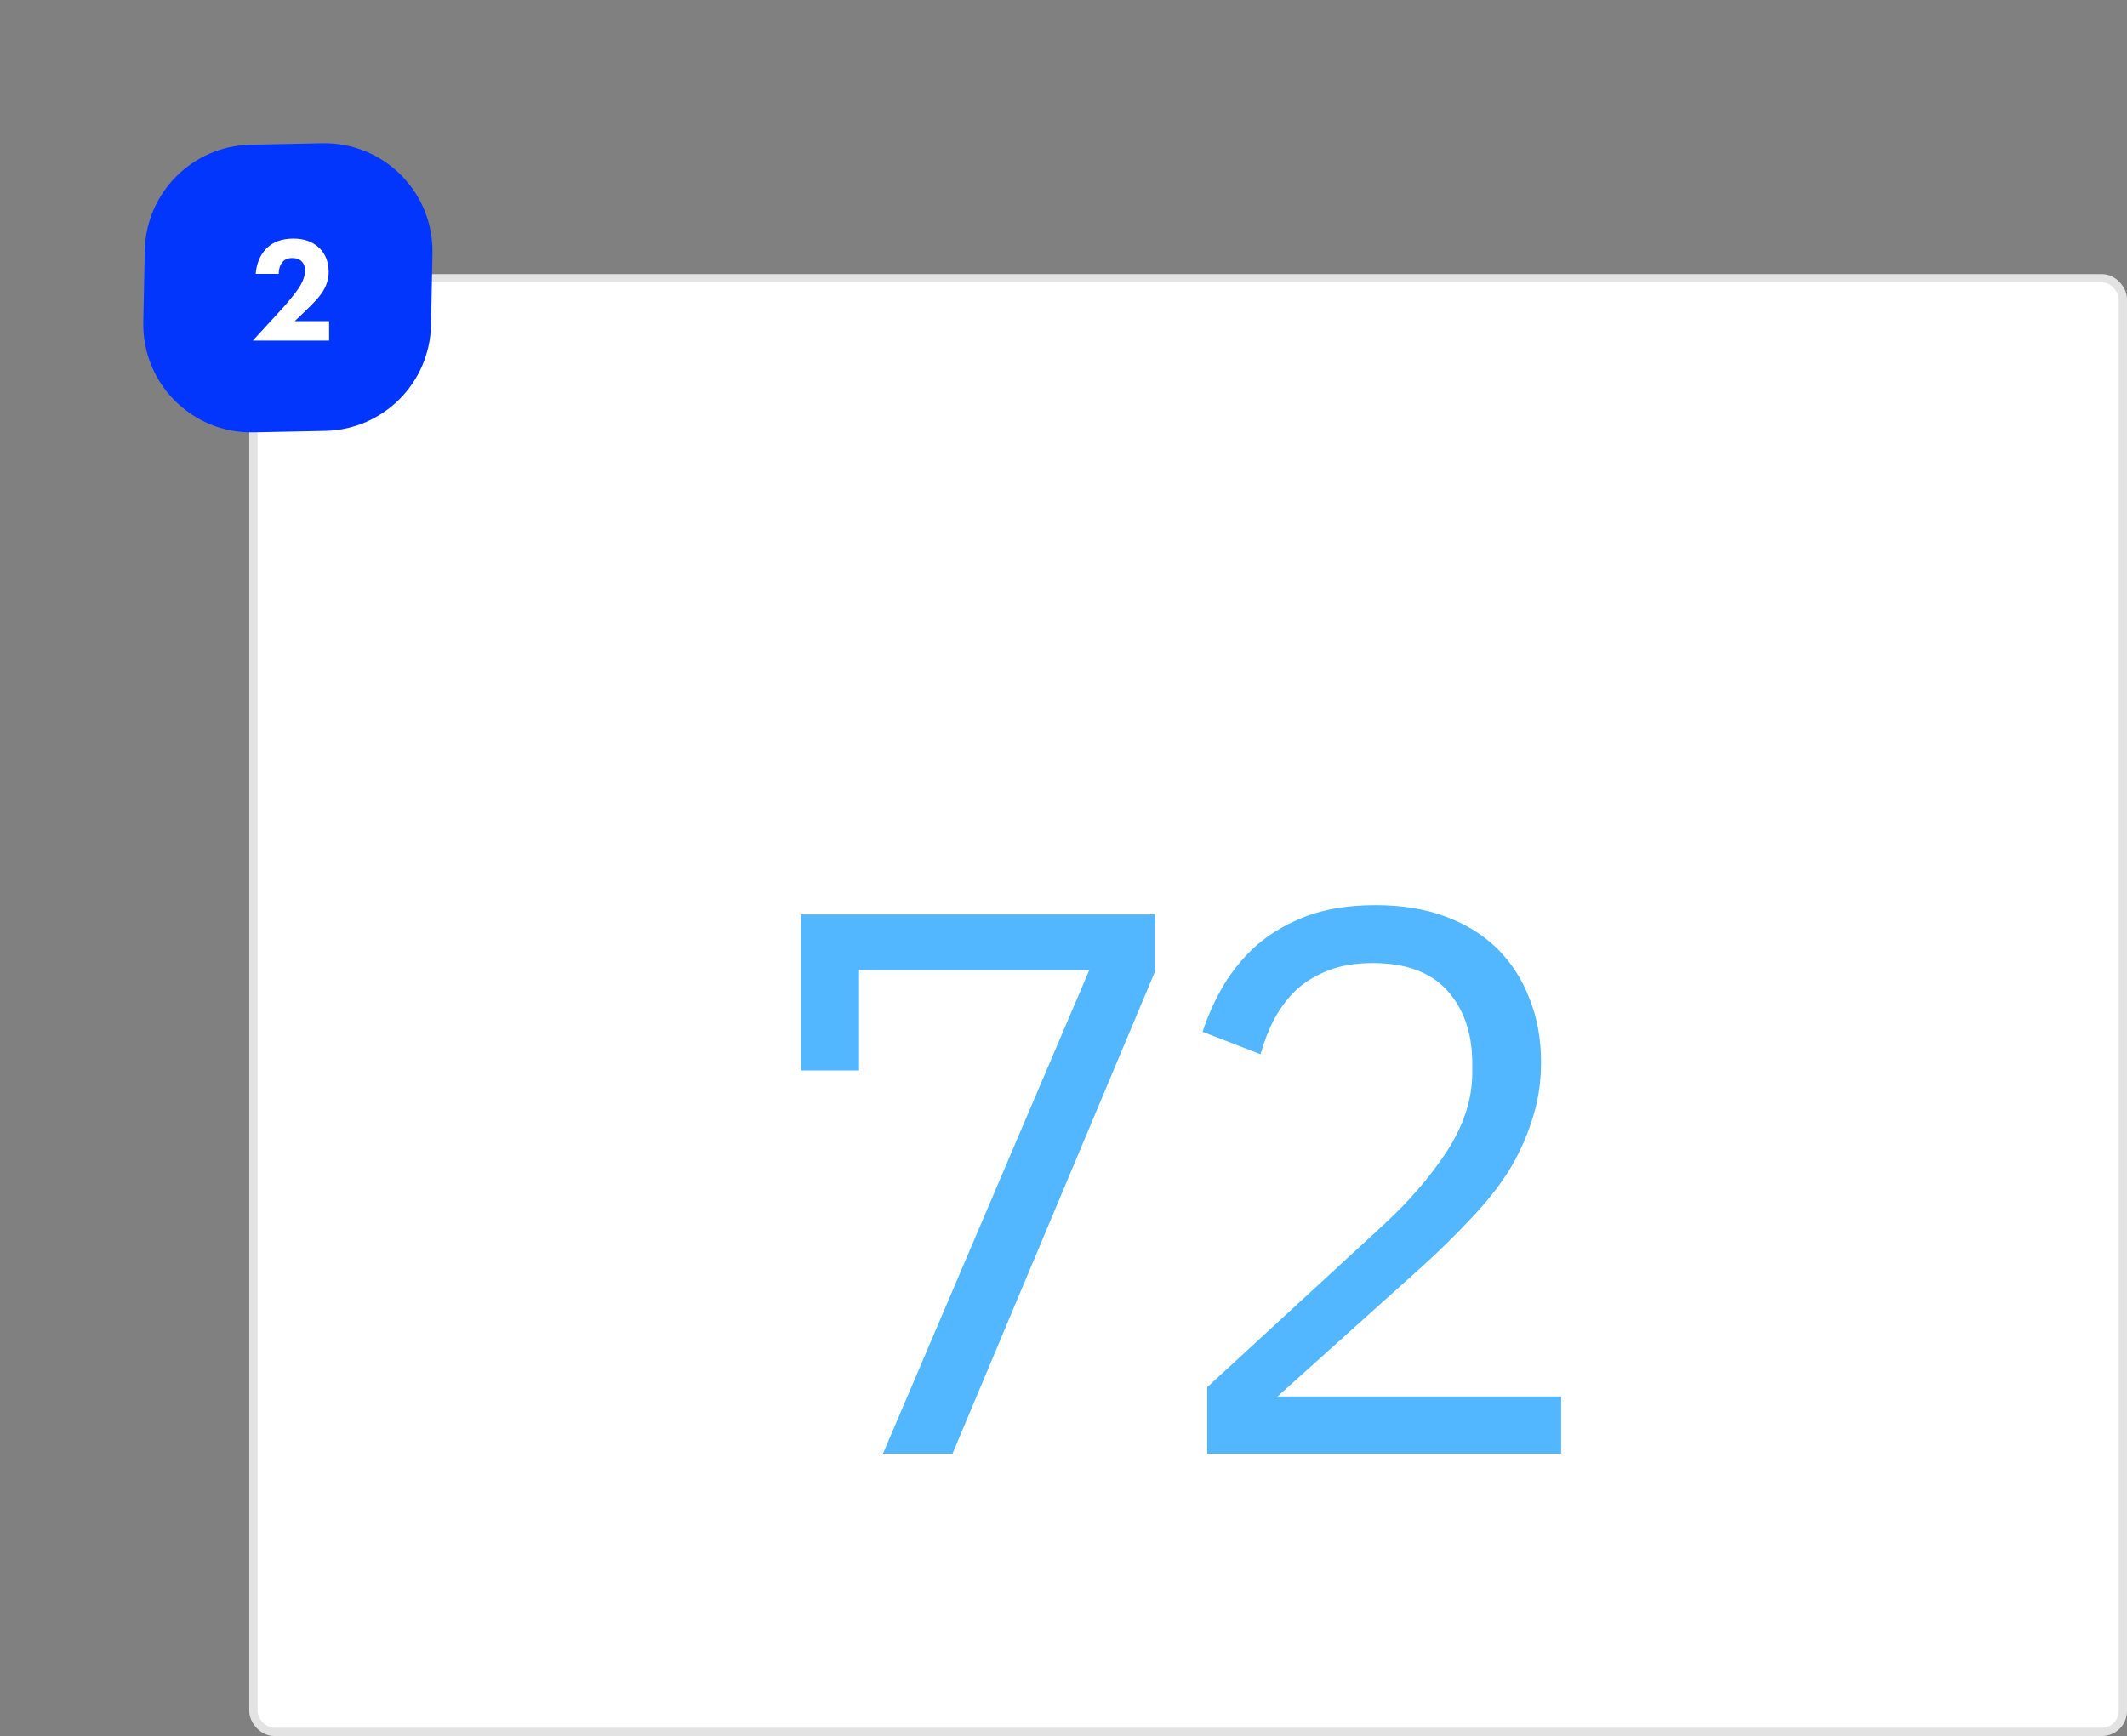
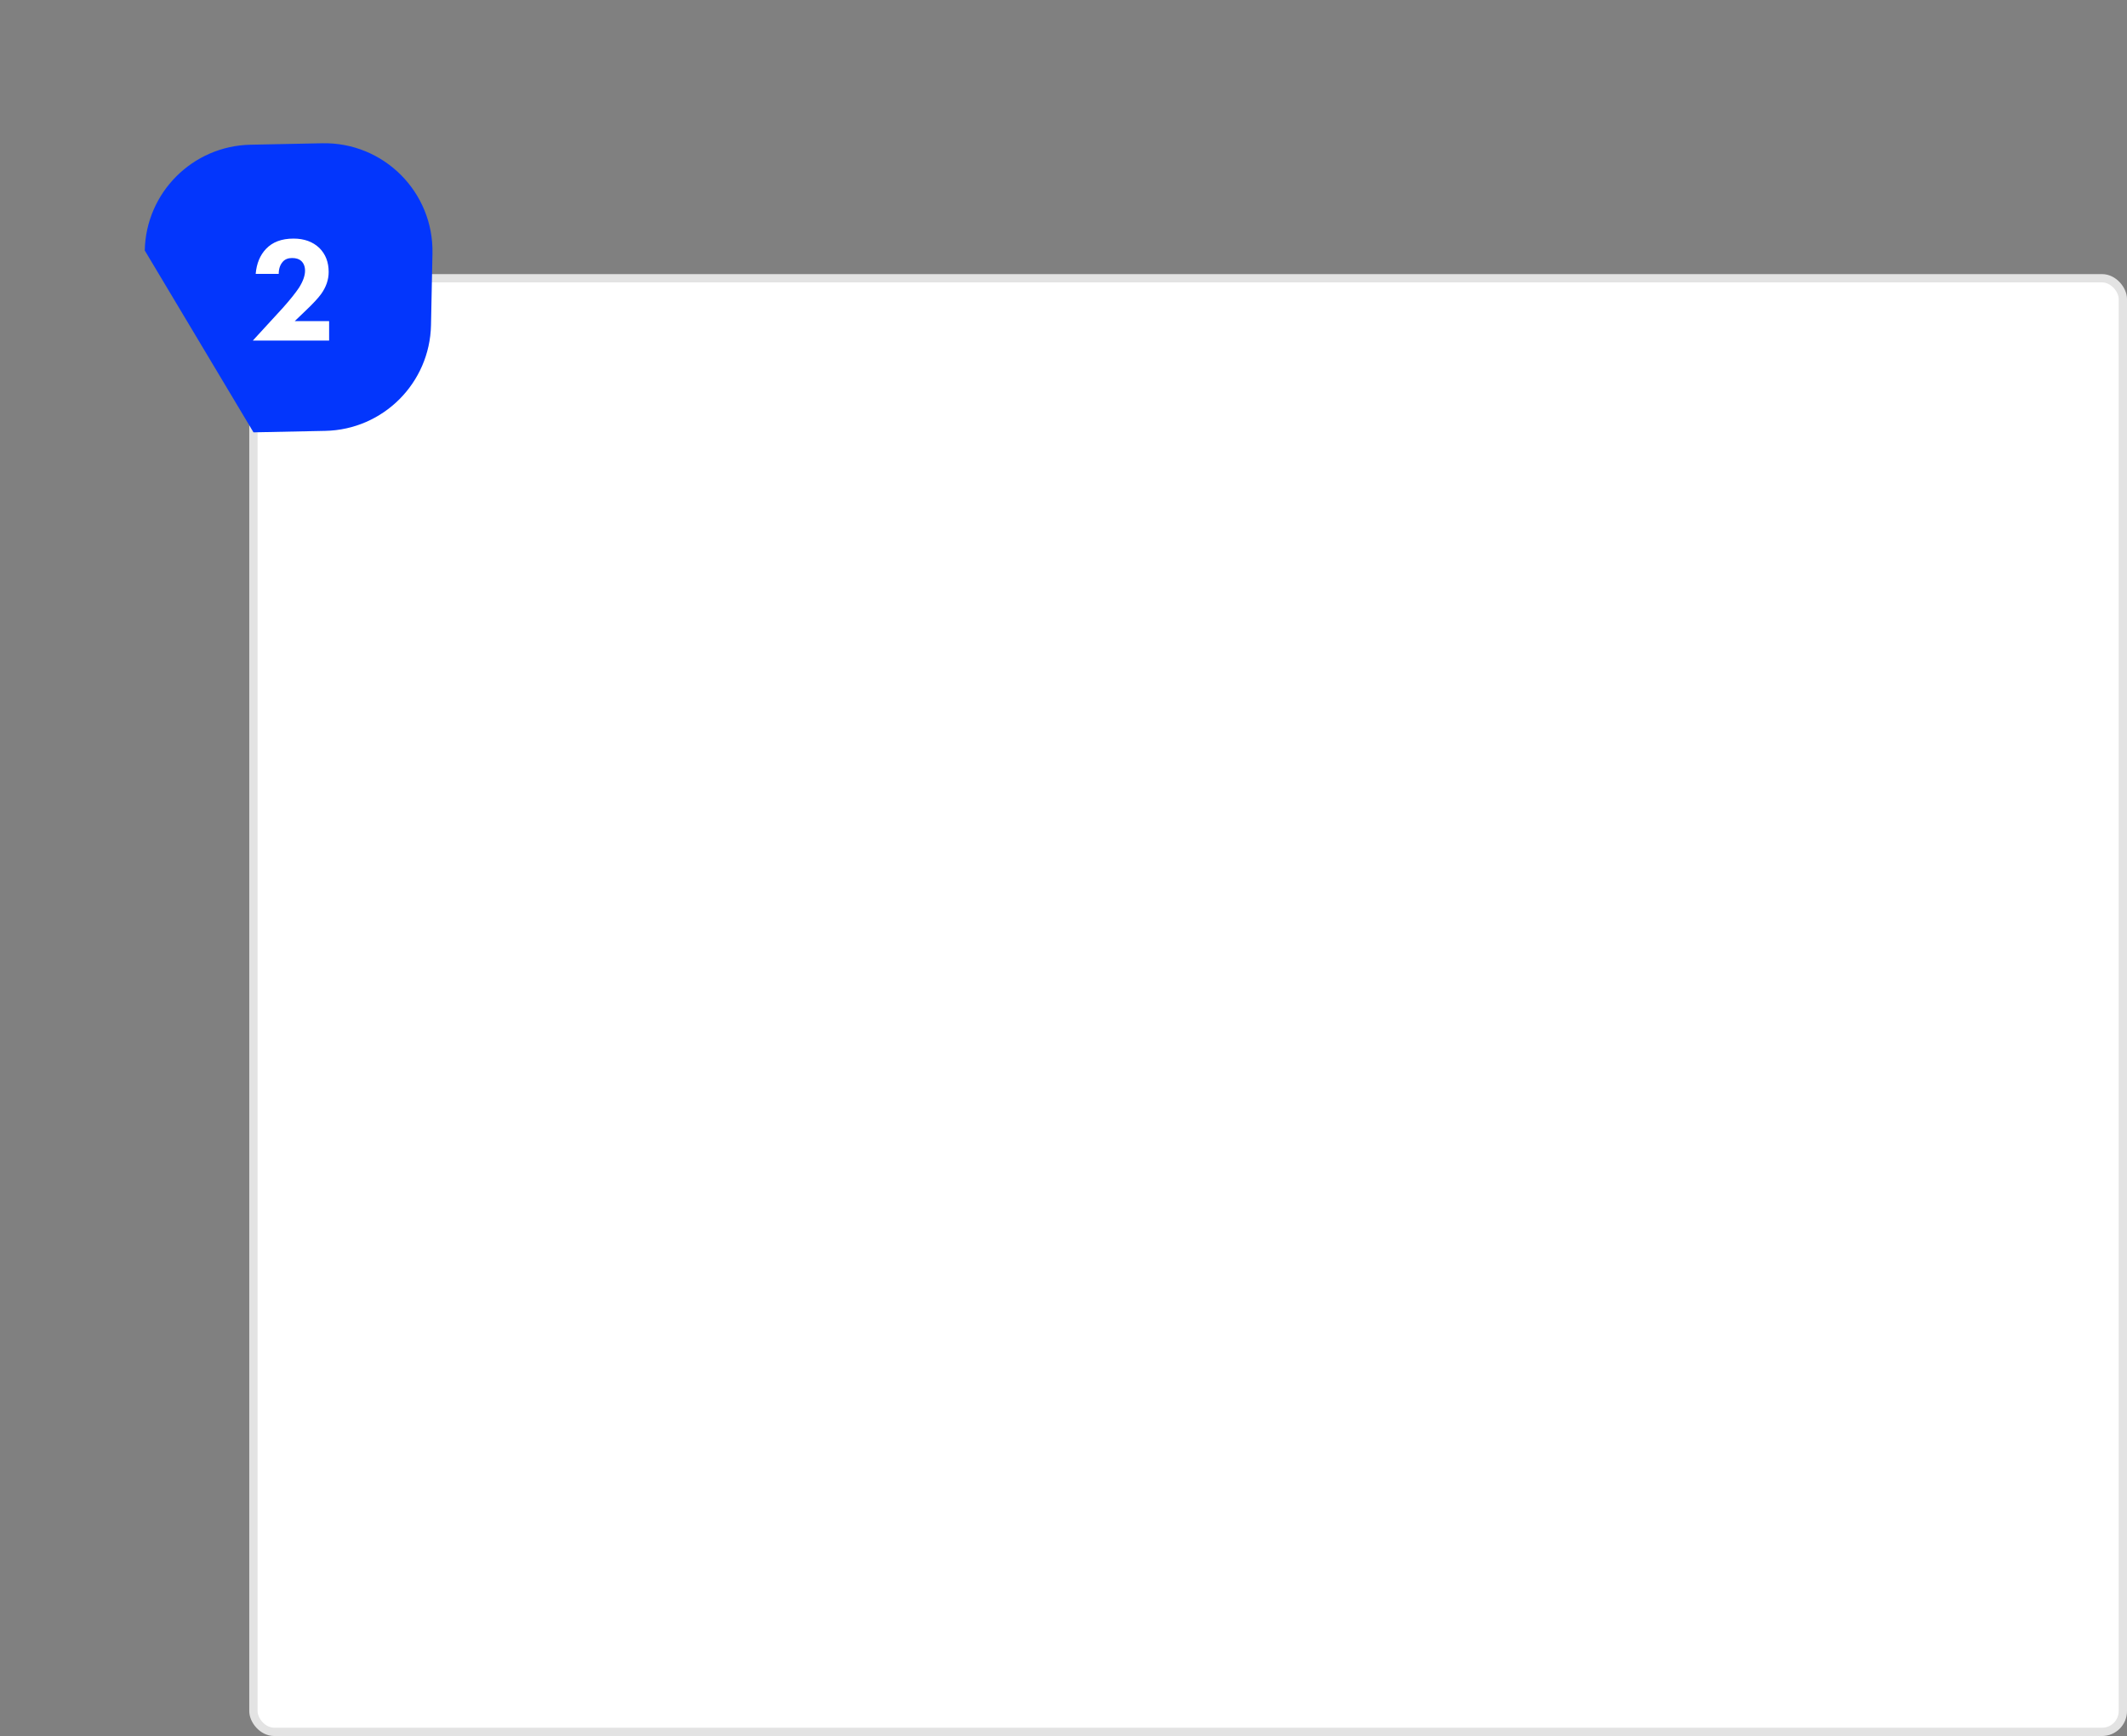
<svg xmlns="http://www.w3.org/2000/svg" width="256" height="209" viewBox="0 0 256 209" fill="none">
  <rect x="0" y="0" width="256" height="209" fill="#808080" stroke="none" />
  <rect x="30.5" y="33.5" width="225" height="175" rx="2.5" fill="white" stroke="#E3E3E3" />
-   <path d="M106.275 175L131.106 116.782H103.392V128.872H96.417V110.086H139.011V116.968L114.645 175H106.275ZM187.893 175H145.299V167.002L166.503 147.472C169.541 144.682 172.083 141.737 174.129 138.637C176.175 135.475 177.198 132.313 177.198 129.151V128.035C177.198 124.439 176.206 121.525 174.222 119.293C172.238 117.061 169.231 115.945 165.201 115.945C163.217 115.945 161.481 116.224 159.993 116.782C158.505 117.34 157.203 118.115 156.087 119.107C155.033 120.099 154.134 121.277 153.39 122.641C152.708 123.943 152.15 125.369 151.716 126.919L144.741 124.222C145.361 122.3 146.198 120.44 147.252 118.642C148.368 116.782 149.732 115.139 151.344 113.713C153.018 112.287 155.002 111.14 157.296 110.272C159.652 109.404 162.411 108.97 165.573 108.97C168.735 108.97 171.556 109.435 174.036 110.365C176.516 111.295 178.593 112.597 180.267 114.271C181.941 115.945 183.212 117.929 184.08 120.223C185.01 122.517 185.475 125.059 185.475 127.849C185.475 130.391 185.103 132.747 184.359 134.917C183.677 137.087 182.716 139.164 181.476 141.148C180.236 143.07 178.717 144.961 176.919 146.821C175.183 148.681 173.292 150.541 171.246 152.401L153.762 168.118H187.893V175Z" fill="#53B7FF" />
-   <path d="M38.787 17.247C46.173 17.096 52.2 23.123 52.05 30.509L51.874 39.141C51.731 46.113 46.114 51.731 39.142 51.873L30.509 52.05C23.123 52.2 17.096 46.173 17.247 38.787L17.423 30.155C17.565 23.183 23.183 17.565 30.155 17.423L38.787 17.247Z" fill="#0336FC" />
+   <path d="M38.787 17.247C46.173 17.096 52.2 23.123 52.05 30.509L51.874 39.141C51.731 46.113 46.114 51.731 39.142 51.873L30.509 52.05L17.423 30.155C17.565 23.183 23.183 17.565 30.155 17.423L38.787 17.247Z" fill="#0336FC" />
  <path d="M39.612 38.66V41H30.432L34.032 37.076C34.908 36.092 35.562 35.276 35.994 34.628C36.474 33.86 36.714 33.182 36.714 32.594C36.714 32.09 36.558 31.694 36.246 31.406C35.994 31.178 35.628 31.064 35.148 31.064C34.68 31.064 34.314 31.208 34.05 31.496C33.714 31.868 33.546 32.36 33.546 32.972H30.774C30.882 31.724 31.296 30.722 32.016 29.966C32.796 29.138 33.9 28.724 35.328 28.724C36.612 28.724 37.65 29.102 38.442 29.858C39.186 30.602 39.558 31.562 39.558 32.738C39.558 33.662 39.258 34.544 38.658 35.384C38.298 35.888 37.656 36.578 36.732 37.454L35.472 38.66H39.612Z" fill="white" />
</svg>